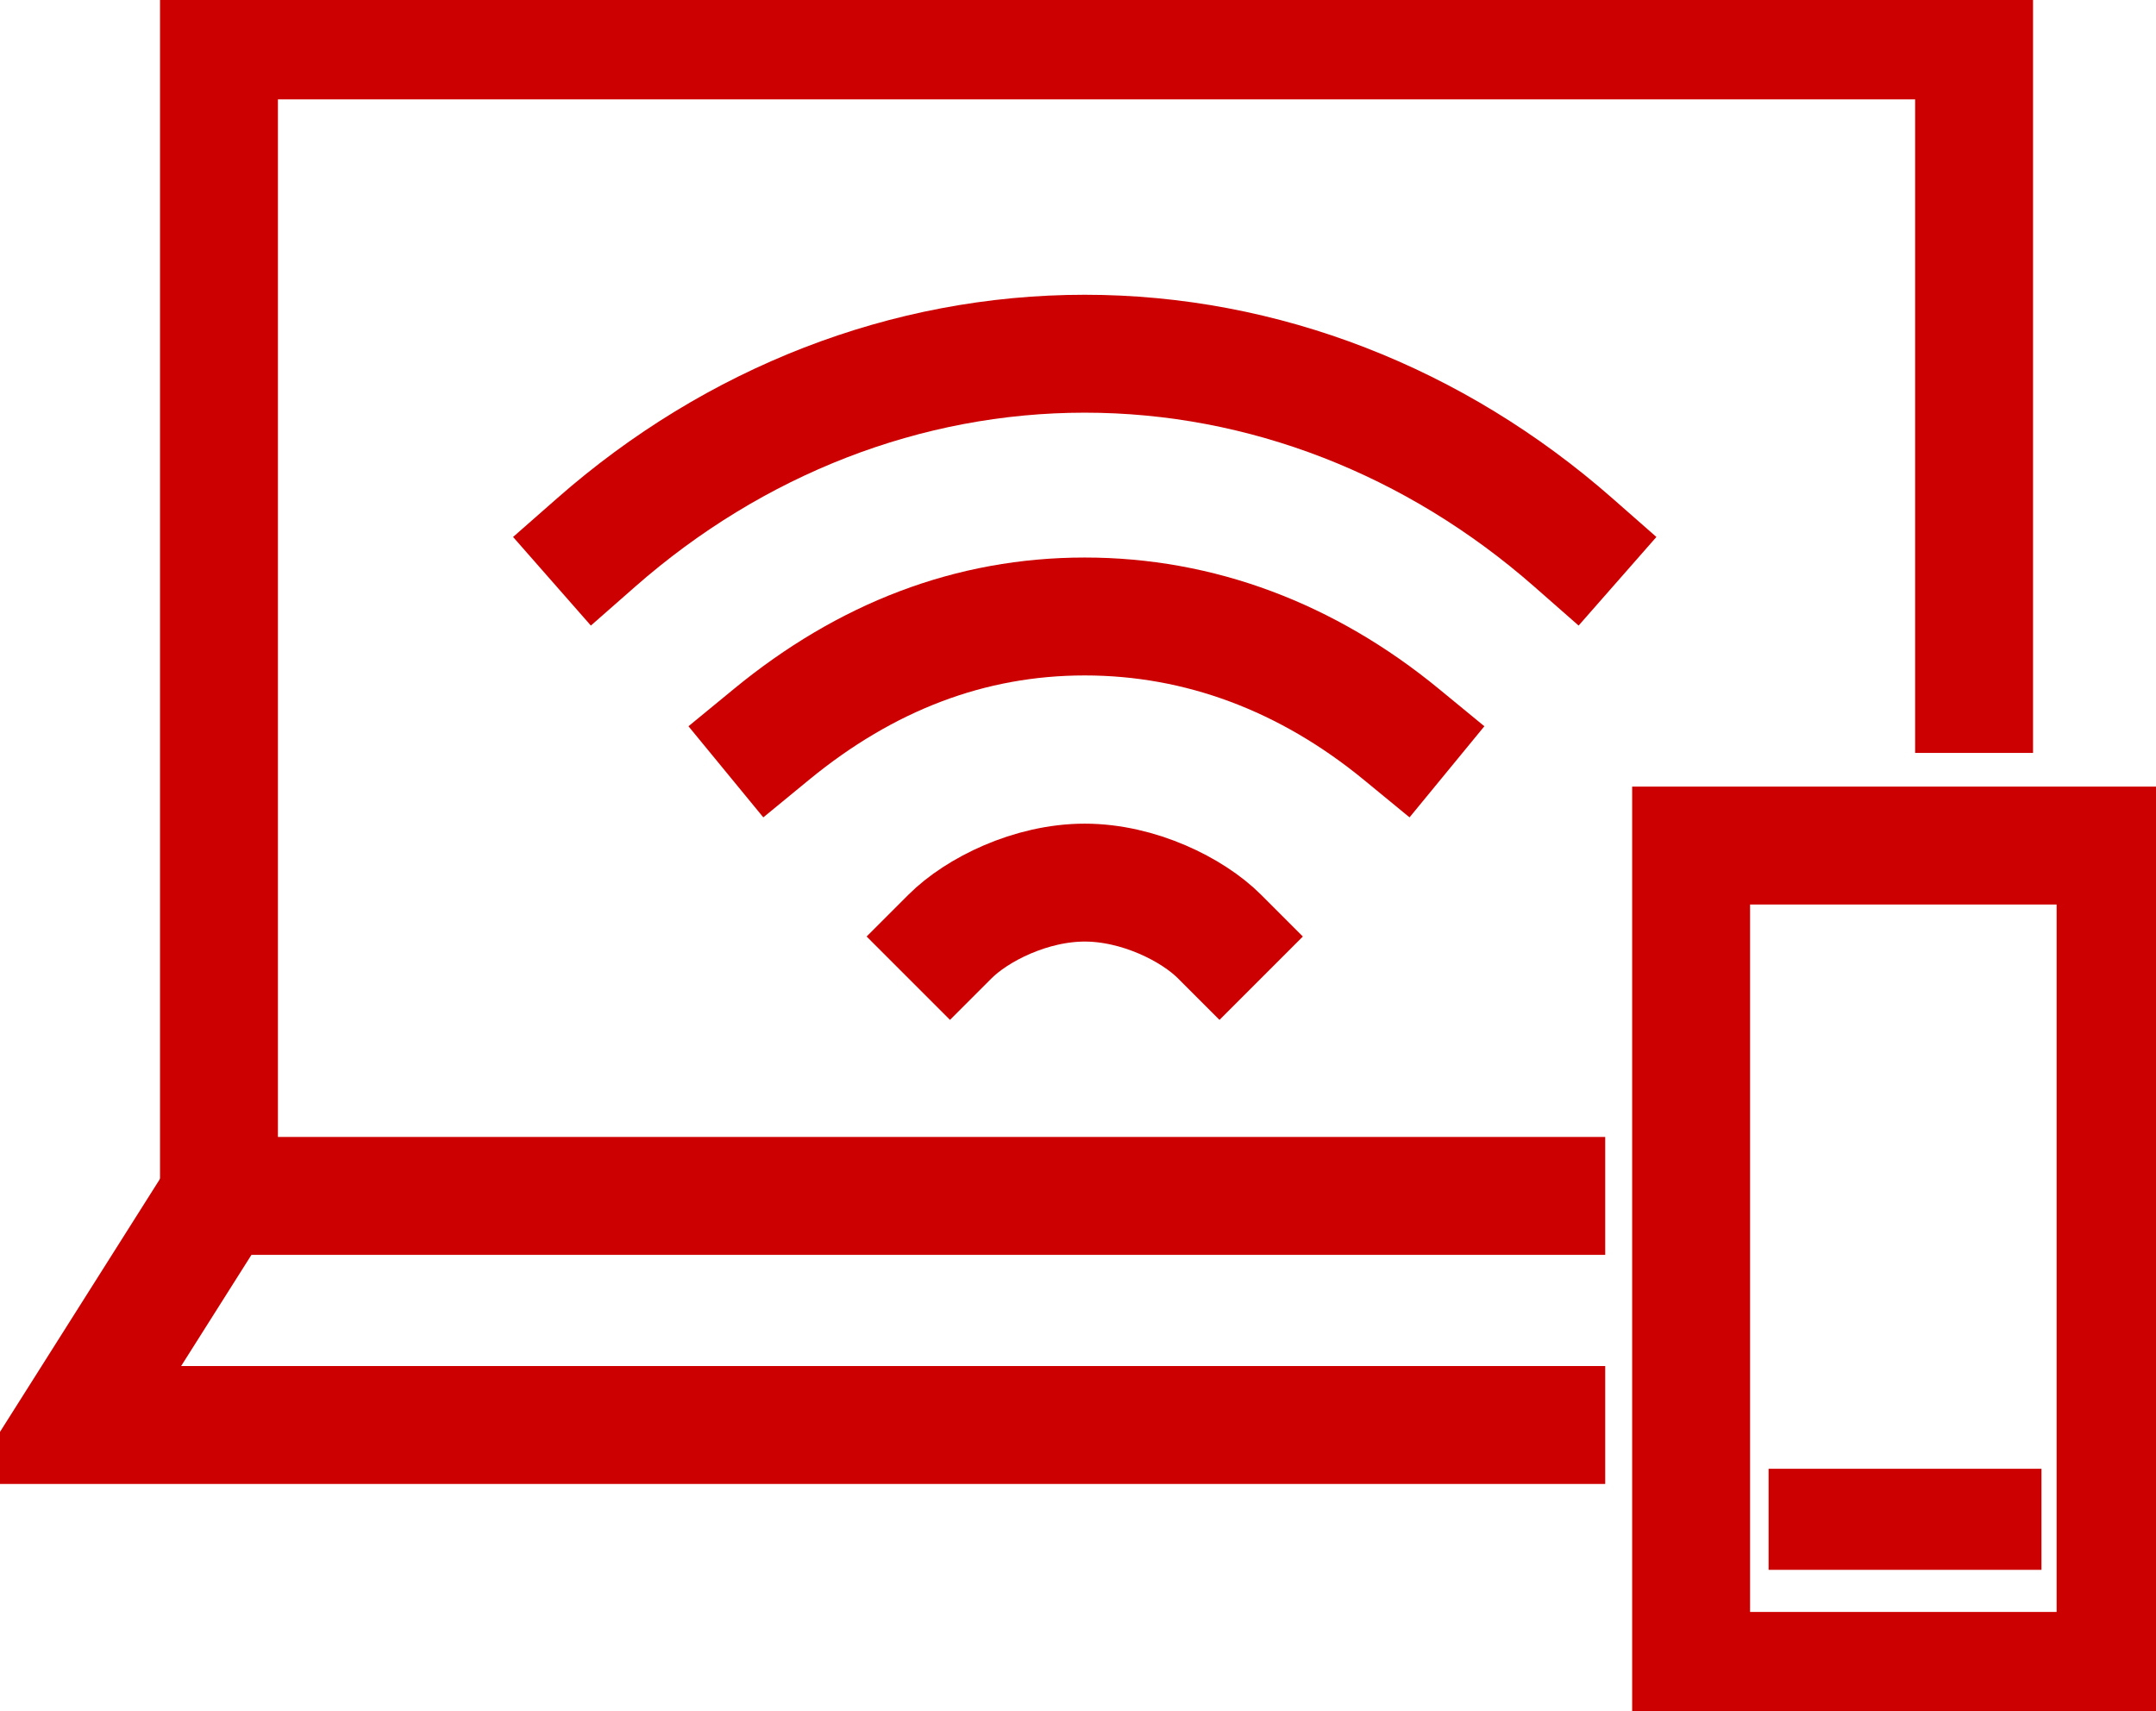
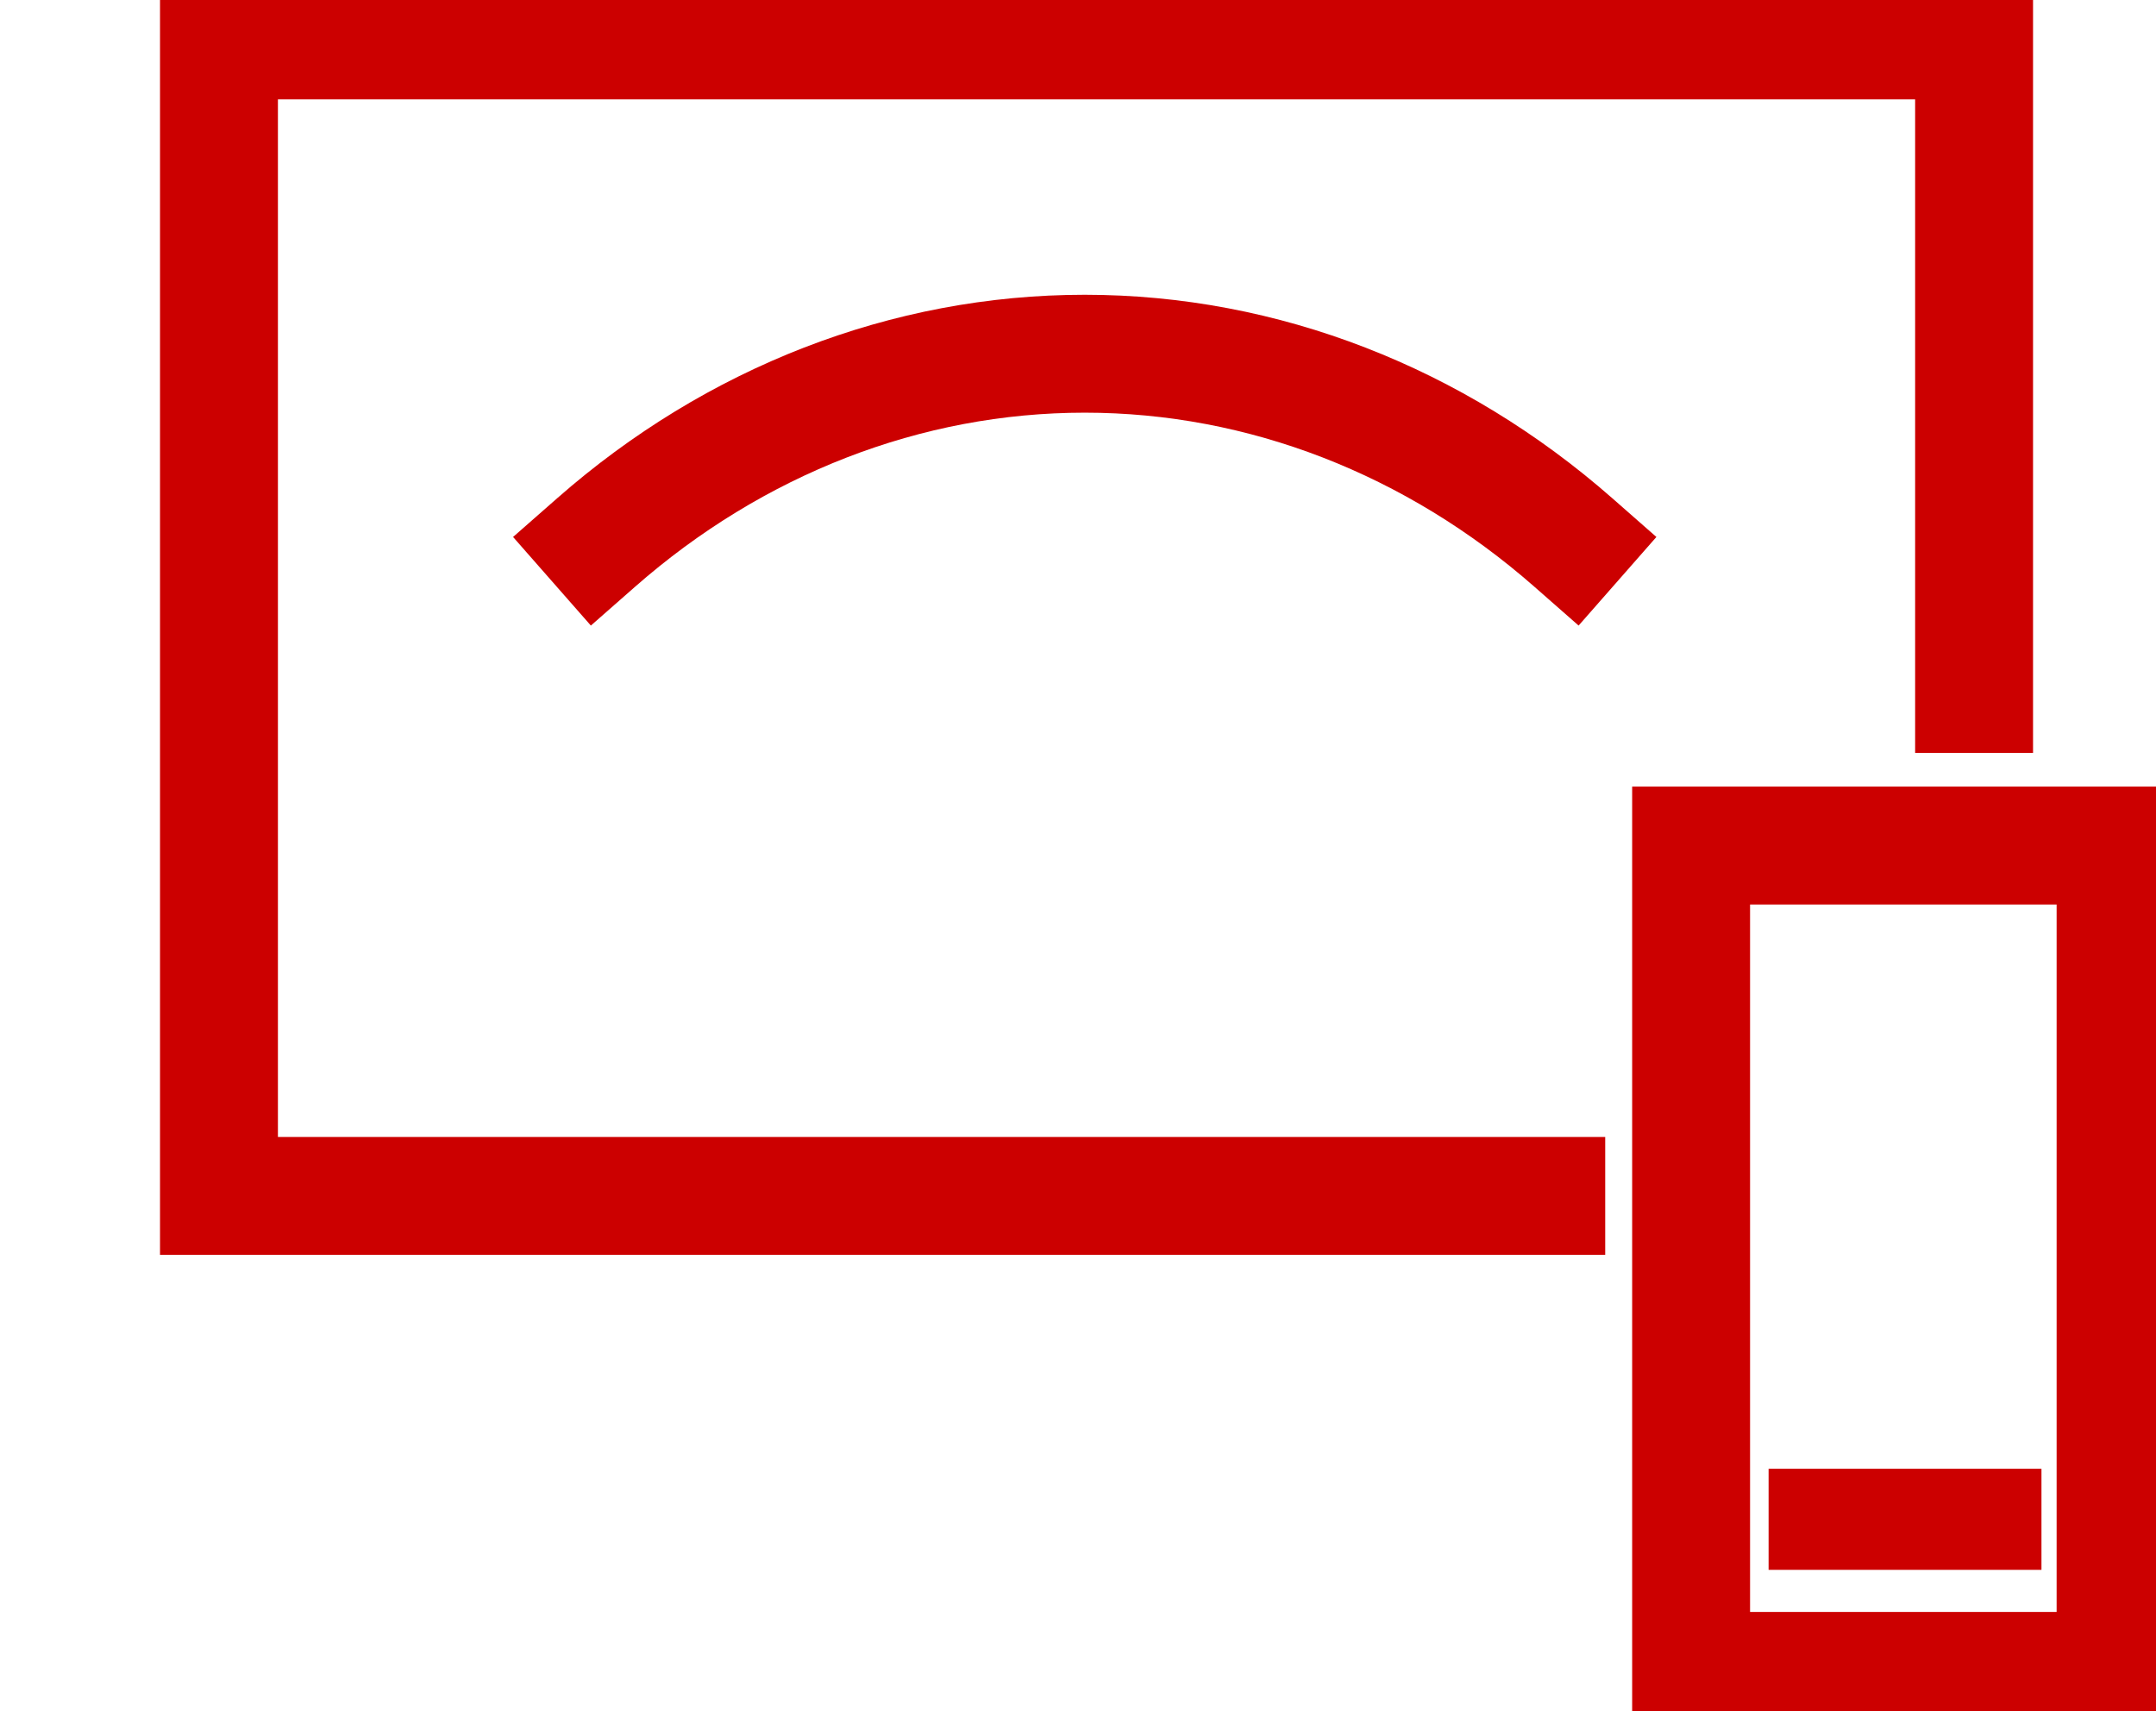
<svg xmlns="http://www.w3.org/2000/svg" id="Layer_2" data-name="Layer 2" viewBox="0 0 64 50.8">
  <defs>
    <style>      .cls-1 {        stroke-width: 3.5px;      }      .cls-1, .cls-2 {        fill: none;        stroke: #c00;        stroke-linecap: square;        stroke-miterlimit: 10;      }      .cls-2 {        stroke-width: 3px;      }    </style>
  </defs>
  <g id="icons">
    <g>
      <g>
-         <polyline class="cls-1" points="45.9 42.3 2.2 42.3 6.5 35.5" />
        <polyline class="cls-1" points="45.9 35.5 6.5 35.5 6.5 1.2 58.6 1.2 58.6 20.6" />
        <rect class="cls-1" x="50.2" y="25.1" width="12.6" height="24.5" />
        <line class="cls-2" x1="54" y1="45.1" x2="59.1" y2="45.1" />
      </g>
      <g>
-         <path class="cls-1" d="M36.2,27.8c-.8-.8-2.4-1.6-4-1.6h0c-1.6,0-3.2.8-4,1.6" />
        <path class="cls-1" d="M46.7,16.1c-4.1-3.6-9.2-5.6-14.5-5.6s-10.4,2-14.5,5.6" />
-         <path class="cls-1" d="M41.6,21.8c-2.8-2.3-6-3.5-9.4-3.5s-6.5,1.2-9.3,3.5" />
      </g>
    </g>
  </g>
</svg>